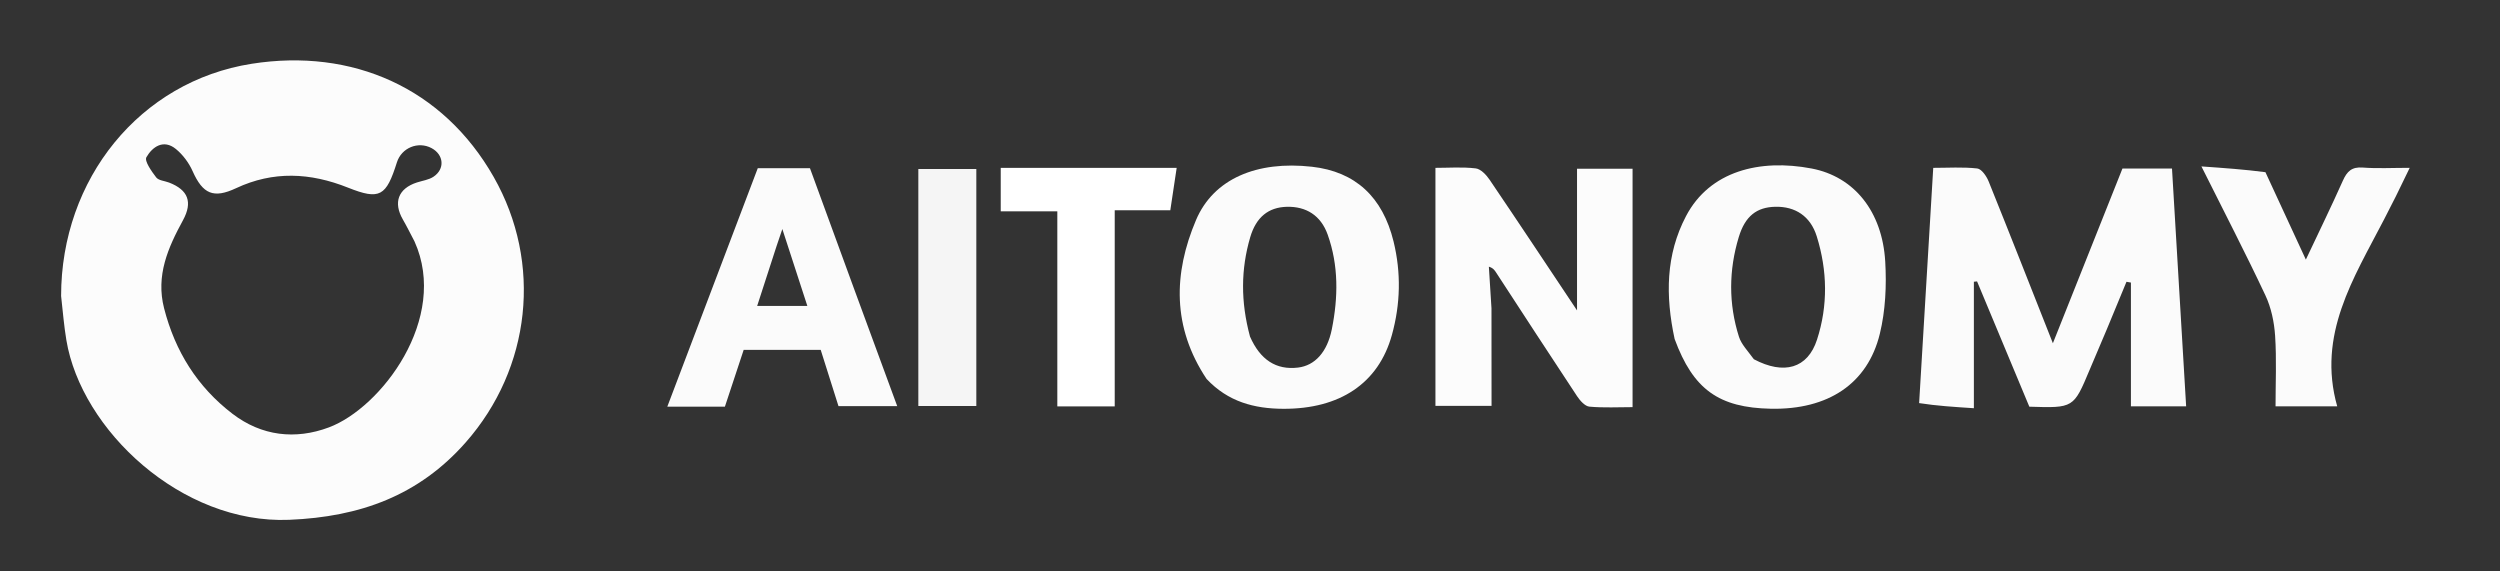
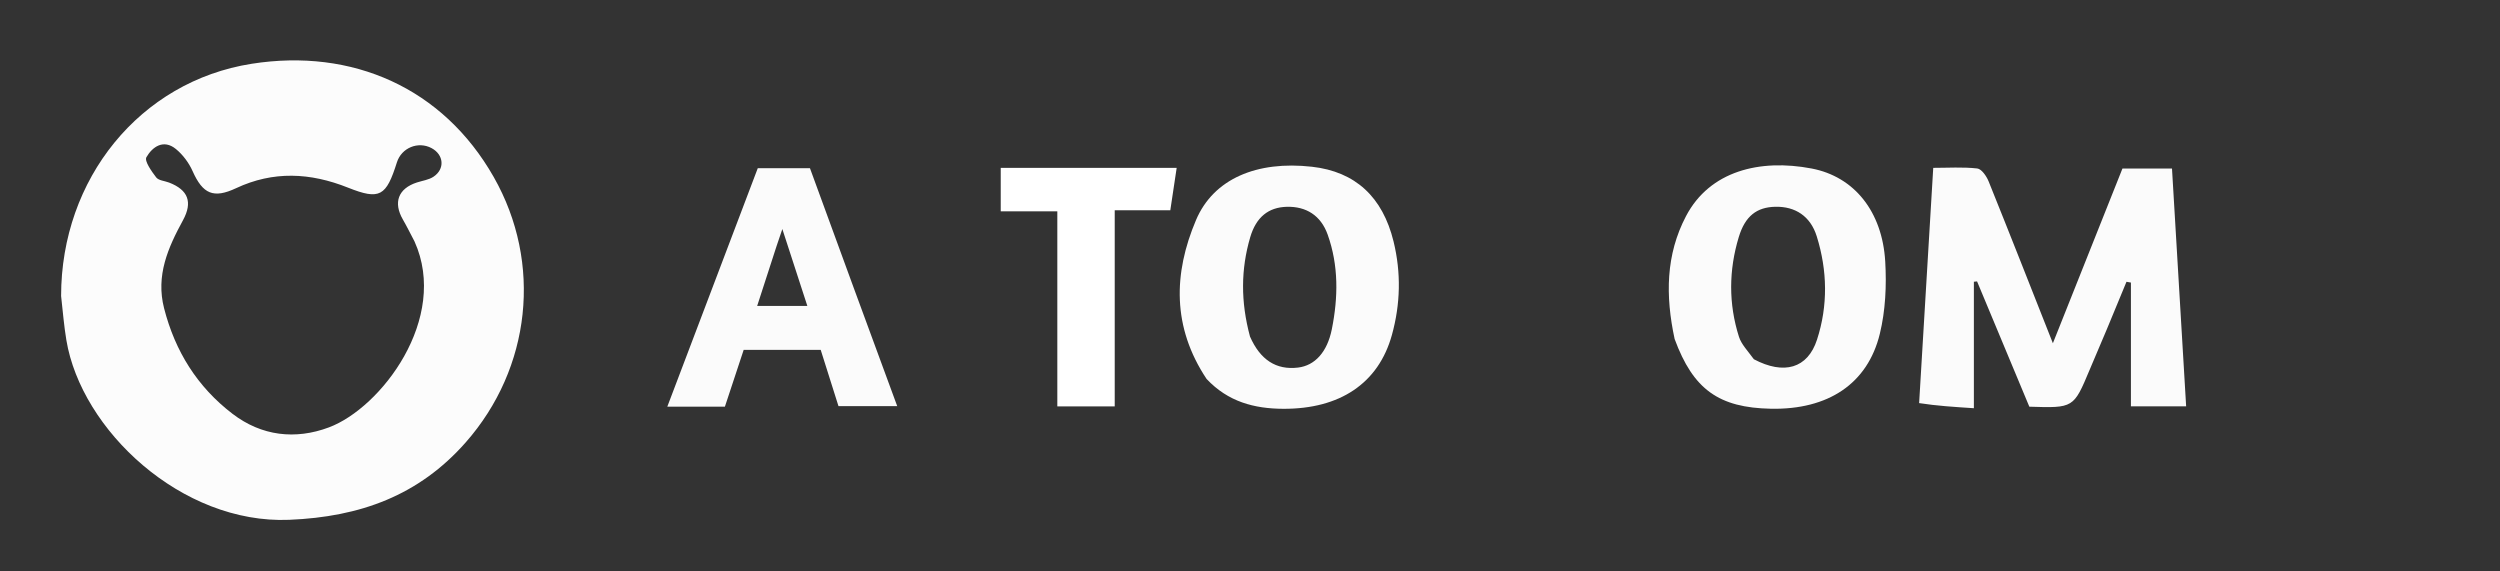
<svg xmlns="http://www.w3.org/2000/svg" version="1.1" id="Layer_1" x="0px" y="0px" width="100%" viewBox="0 0 700 160" enable-background="new 0 0 700 160" xml:space="preserve">
  <rect x="0" y="0" width="700" height="160" fill="#333333" stroke="none" />
  <path fill="#FCFCFC" opacity="1" stroke="none" d=" M17.11,82.884   C17.113,50.112 39.14,22.785 70.482,17.855   C98.608,13.43 124.042,24.576 138.251,49.579   C151.947,73.678 148.677,103.115 130.407,123.86   C117.285,138.757 100.866,144.726 80.987,145.547   C50.84,146.793 22.769,120.415 18.581,95.228   C17.928,91.298 17.599,87.314 17.11,82.884  M116.067,67.611   C114.983,65.559 113.962,63.471 112.804,61.462   C110.05,56.687 111.501,52.793 116.726,51.093   C118.285,50.586 120.039,50.368 121.358,49.496   C124.638,47.33 124.288,43.32 120.836,41.474   C117.081,39.466 112.422,41.382 111.132,45.465   C108.139,54.935 106.378,56.102 97.45,52.543   C86.86,48.322 76.517,47.811 66.094,52.698   C59.788,55.655 56.782,54.334 53.922,47.904   C52.892,45.589 51.203,43.318 49.247,41.72   C45.783,38.89 42.665,41.114 40.992,44.027   C40.387,45.079 42.433,47.975 43.735,49.671   C44.413,50.554 46.111,50.644 47.338,51.117   C52.715,53.189 53.992,56.604 51.231,61.674   C47.038,69.372 43.59,77.13 45.945,86.323   C49.03,98.366 55.251,108.325 65.092,115.858   C73.277,122.124 82.721,123.167 92.073,119.676   C106.705,114.214 125.787,89.166 116.067,67.611  z" />
  <path fill="#FBFBFB" opacity="1" stroke="none" d=" M537.356,112.868   C538.655,90.828 539.962,69.236 541.308,46.999   C545.458,46.999 549.586,46.717 553.631,47.172   C554.835,47.307 556.231,49.337 556.817,50.791   C562.865,65.777 568.764,80.823 574.806,96.109   C581.342,79.696 587.818,63.434 594.288,47.187   C598.978,47.187 603.437,47.187 608.158,47.187   C609.48,69.42 610.792,91.471 612.119,113.775   C606.959,113.775 602.193,113.775 596.658,113.775   C596.658,102.238 596.658,90.678 596.658,79.117   C596.244,79.044 595.829,78.972 595.414,78.899   C593.598,83.292 591.797,87.692 589.962,92.078   C588.361,95.904 586.707,99.708 585.105,103.533   C580.61,114.269 580.615,114.271 568.213,113.873   C563.415,102.372 558.497,90.584 553.579,78.796   C553.281,78.826 552.983,78.856 552.684,78.886   C552.684,90.449 552.684,102.011 552.684,114.299   C547.107,113.941 542.235,113.628 537.356,112.868  z" />
-   <path fill="#FCFCFC" opacity="1" stroke="none" d=" M417.614,86.323   C417.634,95.617 417.634,104.442 417.634,113.636   C412.652,113.636 407.433,113.636 401.922,113.636   C401.922,91.66 401.922,69.599 401.922,46.999   C405.643,46.999 409.465,46.705 413.198,47.149   C414.612,47.317 416.158,48.957 417.076,50.31   C425.244,62.359 433.285,74.495 441.569,86.913   C441.569,73.501 441.569,60.496 441.569,47.243   C446.54,47.243 451.645,47.243 457.119,47.243   C457.119,69.221 457.119,91.269 457.119,113.998   C453.173,113.998 449.073,114.231 445.029,113.859   C443.785,113.744 442.4,112.17 441.58,110.932   C433.96,99.431 426.45,87.858 418.91,76.305   C418.501,75.679 418.098,75.049 416.879,74.667   C417.117,78.396 417.356,82.125 417.614,86.323  z" />
  <path fill="#FBFBFB" opacity="1" stroke="none" d=" M337.842,106.102   C328.197,91.614 328.531,76.588 334.888,61.608   C339.791,50.056 351.934,44.952 367.357,46.69   C379.521,48.06 387.153,55.163 390.199,67.625   C392.349,76.423 392.119,85.177 389.733,93.795   C385.976,107.364 375.125,114.533 359.327,114.464   C351.199,114.429 343.856,112.508 337.842,106.102  M349.999,94.235   C352.862,100.76 357.332,103.651 363.435,102.924   C368.159,102.362 371.627,98.599 372.915,92.172   C374.7,83.265 374.838,74.337 371.742,65.673   C369.824,60.307 365.696,57.757 360.289,57.905   C355.221,58.043 351.726,60.732 350.053,66.452   C347.439,75.39 347.359,84.43 349.999,94.235  z" />
  <path fill="#FBFBFB" opacity="1" stroke="none" d=" M468.895,94.918   C466.293,82.826 466.408,71.316 472.091,60.502   C478.74,47.848 492.782,44.423 507.235,47.179   C519.2,49.462 527.037,59.224 527.865,73.219   C528.262,79.93 527.937,86.958 526.354,93.456   C522.926,107.528 511.797,114.747 495.894,114.447   C481.292,114.172 474.102,109.067 468.895,94.918  M491.079,100.586   C499.495,105.04 506.144,103.176 508.763,95.109   C511.867,85.548 511.675,75.761 508.694,66.19   C506.922,60.501 502.649,57.776 497.095,57.896   C491.919,58.008 488.65,60.456 486.855,66.383   C484.05,75.644 483.97,85.037 486.905,94.29   C487.57,96.387 489.292,98.148 491.079,100.586  z" />
  <path fill="#FBFBFB" opacity="1" stroke="none" d=" M239.114,80.8   C243.176,91.892 247.126,102.61 251.221,113.717   C245.597,113.717 240.382,113.717 234.774,113.717   C233.156,108.594 231.476,103.278 229.796,97.96   C222.475,97.96 215.503,97.96 208.231,97.96   C206.469,103.29 204.712,108.604 202.974,113.859   C197.569,113.859 192.441,113.859 186.847,113.859   C195.354,91.435 203.754,69.294 212.173,47.103   C216.967,47.103 221.619,47.103 226.791,47.103   C230.825,58.109 234.914,69.267 239.114,80.8  M215.96,73.463   C214.653,77.495 213.345,81.528 212.004,85.666   C216.855,85.666 221.262,85.666 226.057,85.666   C223.78,78.66 221.599,71.955 219.055,64.128   C217.812,67.784 216.978,70.238 215.96,73.463  z" />
-   <path fill="#FBFBFB" opacity="1" stroke="none" d=" M634.32,48.213   C638.124,56.386 641.726,64.198 645.64,72.688   C649.291,64.949 652.771,57.823 656.004,50.586   C657.158,48.002 658.484,46.678 661.557,46.914   C665.665,47.231 669.817,46.993 674.719,46.993   C673.269,49.98 672.084,52.464 670.86,54.929   C669.752,57.157 668.61,59.368 667.467,61.578   C659.023,77.894 648.744,93.7 654.421,113.78   C647.991,113.78 642.893,113.78 637.152,113.78   C637.152,107.208 637.464,100.595 637.032,94.031   C636.78,90.202 635.942,86.167 634.32,82.717   C628.768,70.903 622.752,59.306 616.398,46.596   C622.905,47.058 628.511,47.455 634.32,48.213  z" />
  <path fill="#FFFFFF" opacity="1" stroke="none" d=" M311.999,47   C317.98,47 323.462,47 329.47,47   C328.872,50.981 328.318,54.661 327.685,58.875   C322.636,58.875 317.574,58.875 312.122,58.875   C312.122,77.466 312.122,95.519 312.122,113.784   C306.635,113.784 301.548,113.784 296.05,113.784   C296.05,95.704 296.05,77.657 296.05,59.164   C290.598,59.164 285.526,59.164 280.205,59.164   C280.205,54.992 280.205,51.258 280.205,47   C290.64,47 301.07,47 311.999,47  z" />
-   <path fill="#F5F5F5" opacity="1" stroke="none" d=" M257.133,87   C257.133,73.548 257.133,60.596 257.133,47.313   C262.587,47.313 267.821,47.313 273.37,47.313   C273.37,69.256 273.37,91.296 273.37,113.679   C268.158,113.679 262.942,113.679 257.133,113.679   C257.133,105.002 257.133,96.251 257.133,87  z" />
</svg>